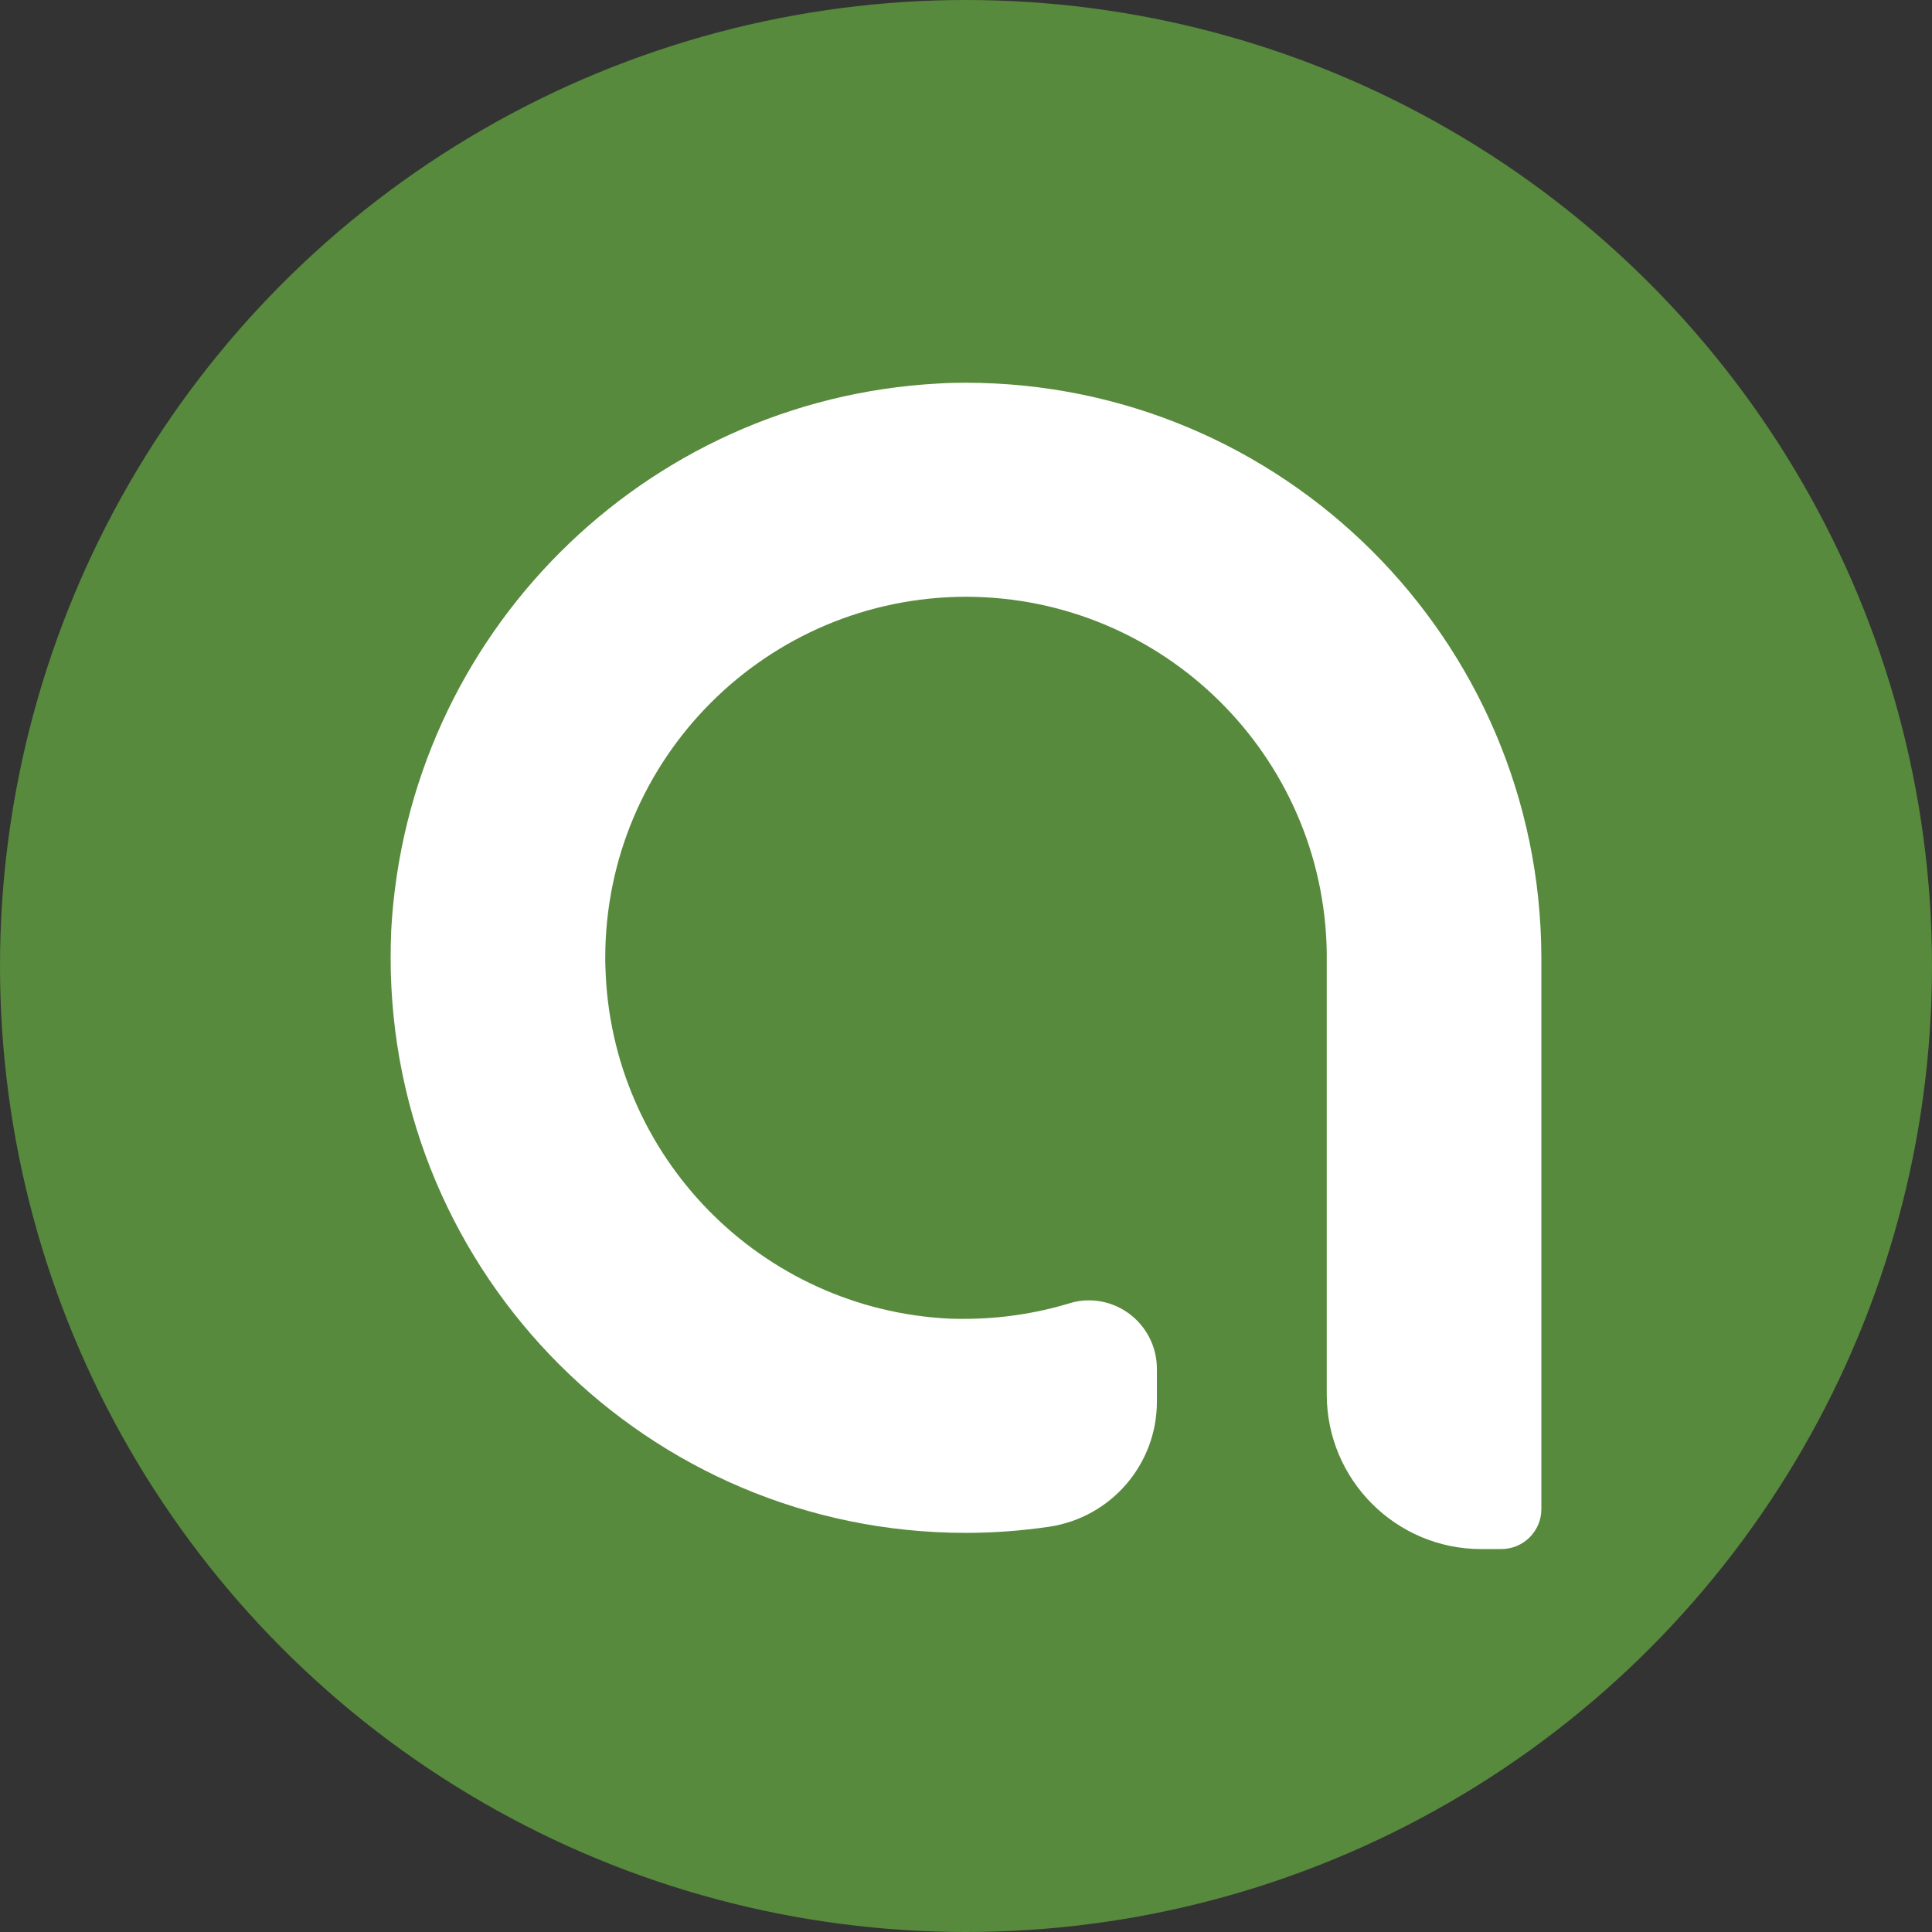
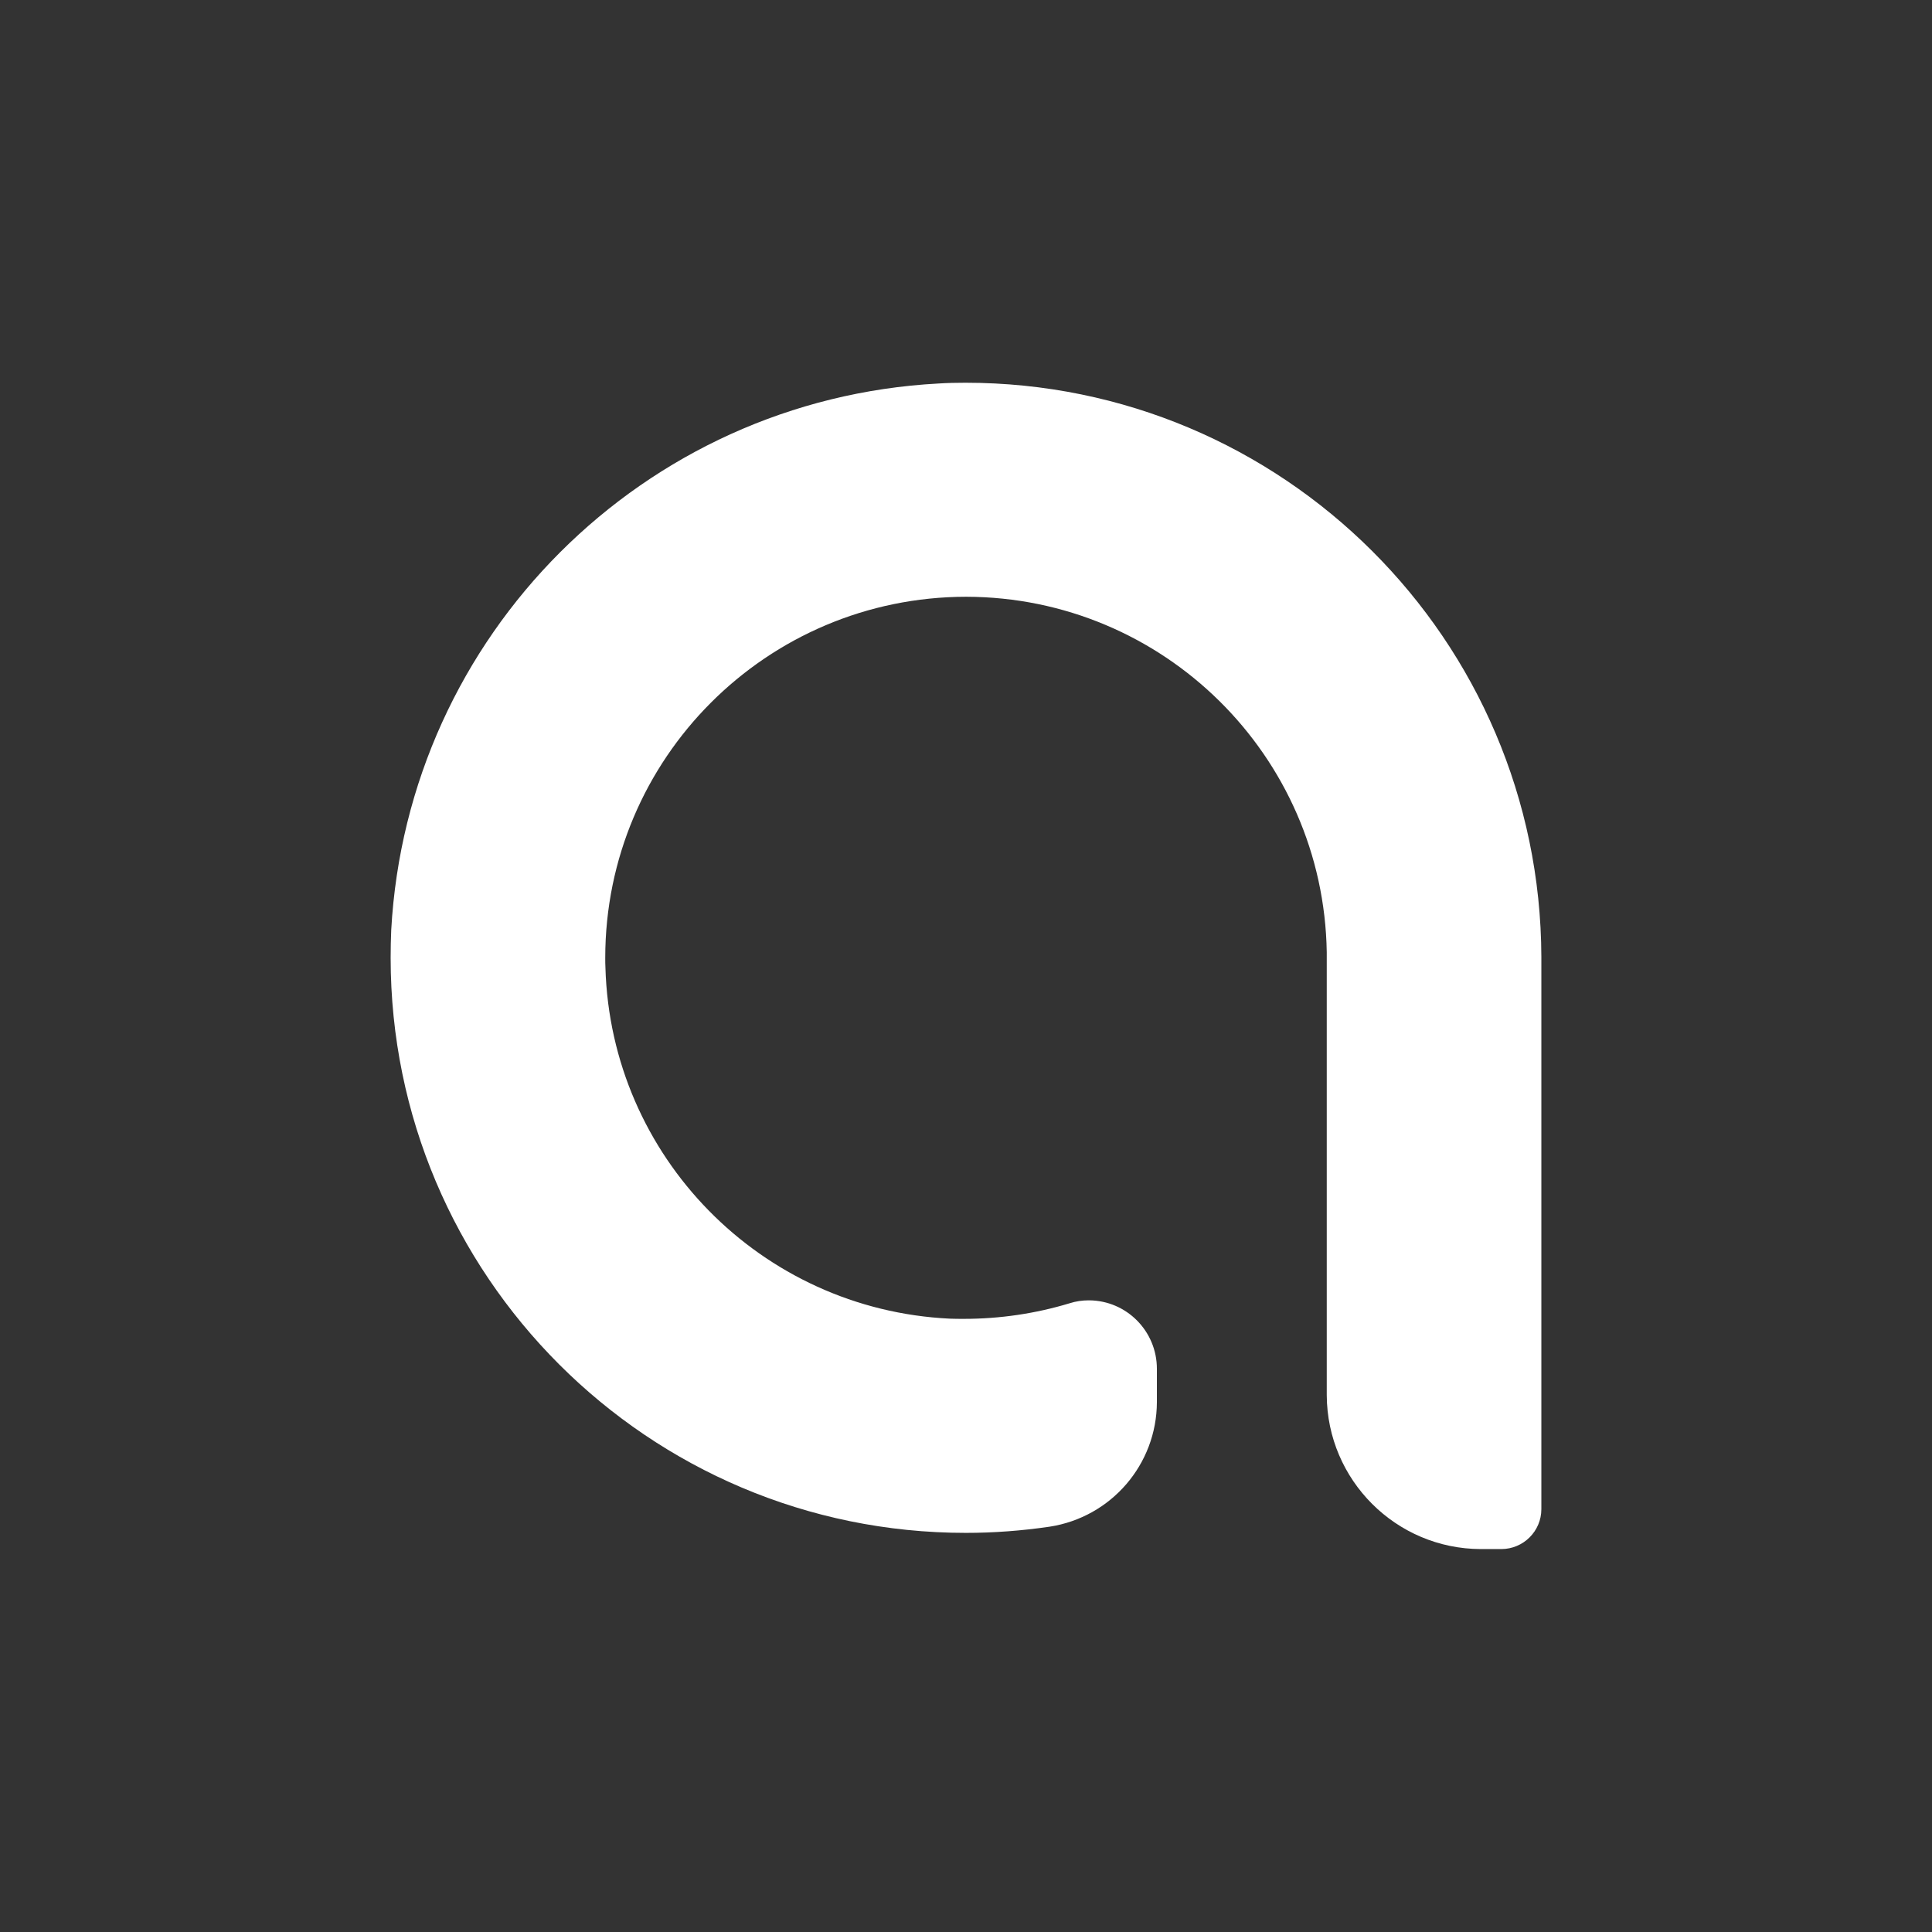
<svg xmlns="http://www.w3.org/2000/svg" xml:space="preserve" width="100px" height="100px" version="1.1" style="shape-rendering:geometricPrecision; text-rendering:geometricPrecision; image-rendering:optimizeQuality; fill-rule:evenodd; clip-rule:evenodd" viewBox="0 0 100200 100200">
  <rect x="0" y="0" width="100200" height="100200" fill="#333333" stroke="none" />
  <defs>
    <style type="text/css">
   
    .fil0 {fill:#578A3C;fill-rule:nonzero}
    .fil1 {fill:white;fill-rule:nonzero}
   
  </style>
  </defs>
  <g id="Слой_x0020_1">
-     <circle class="fil0" cx="50100" cy="50100" r="50100" />
    <path class="fil1" d="M48670 19890c-15300,820 -27540,13050 -28380,28350 -20,470 -30,950 -30,1430 0,16470 13360,29830 29830,29830 1450,0 2910,-110 4340,-320 3200,-490 5560,-3230 5570,-6460l0 -1720c0,0 0,-10 0,-10 0,-1950 -1570,-3540 -3520,-3550 -10,0 -10,0 -20,0 -330,0 -670,50 -980,150 -1780,540 -3630,810 -5490,810 -250,0 -490,0 -730,-10 -9800,-470 -17580,-8410 -17860,-18200 -10,-170 -10,-340 -10,-510 0,-10340 8380,-18720 18720,-18730 10220,20 18540,8230 18700,18440l0 22970c20,4400 3590,7970 7990,7980l1060 0c1150,0 2080,-930 2080,-2070l0 -28640c-50,-16460 -13420,-29780 -29870,-29780 -470,0 -940,10 -1400,40l0 0z" />
  </g>
</svg>